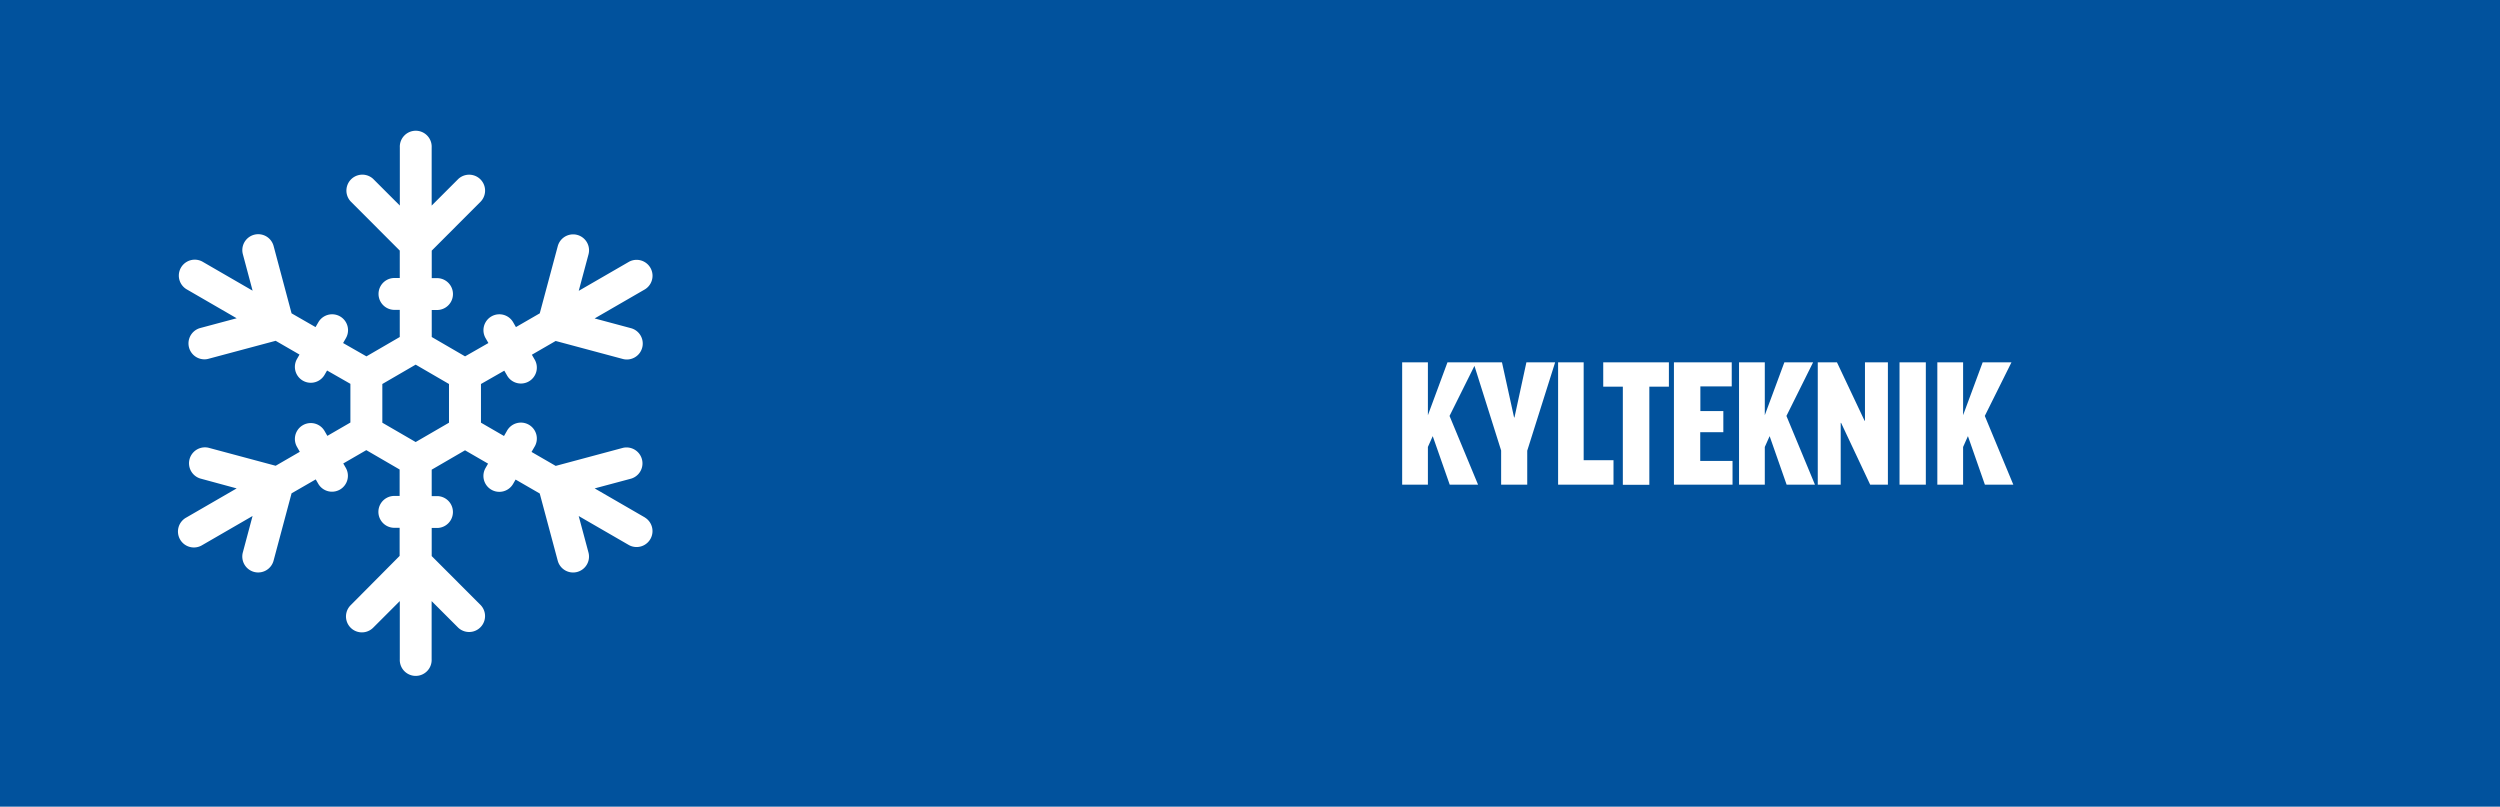
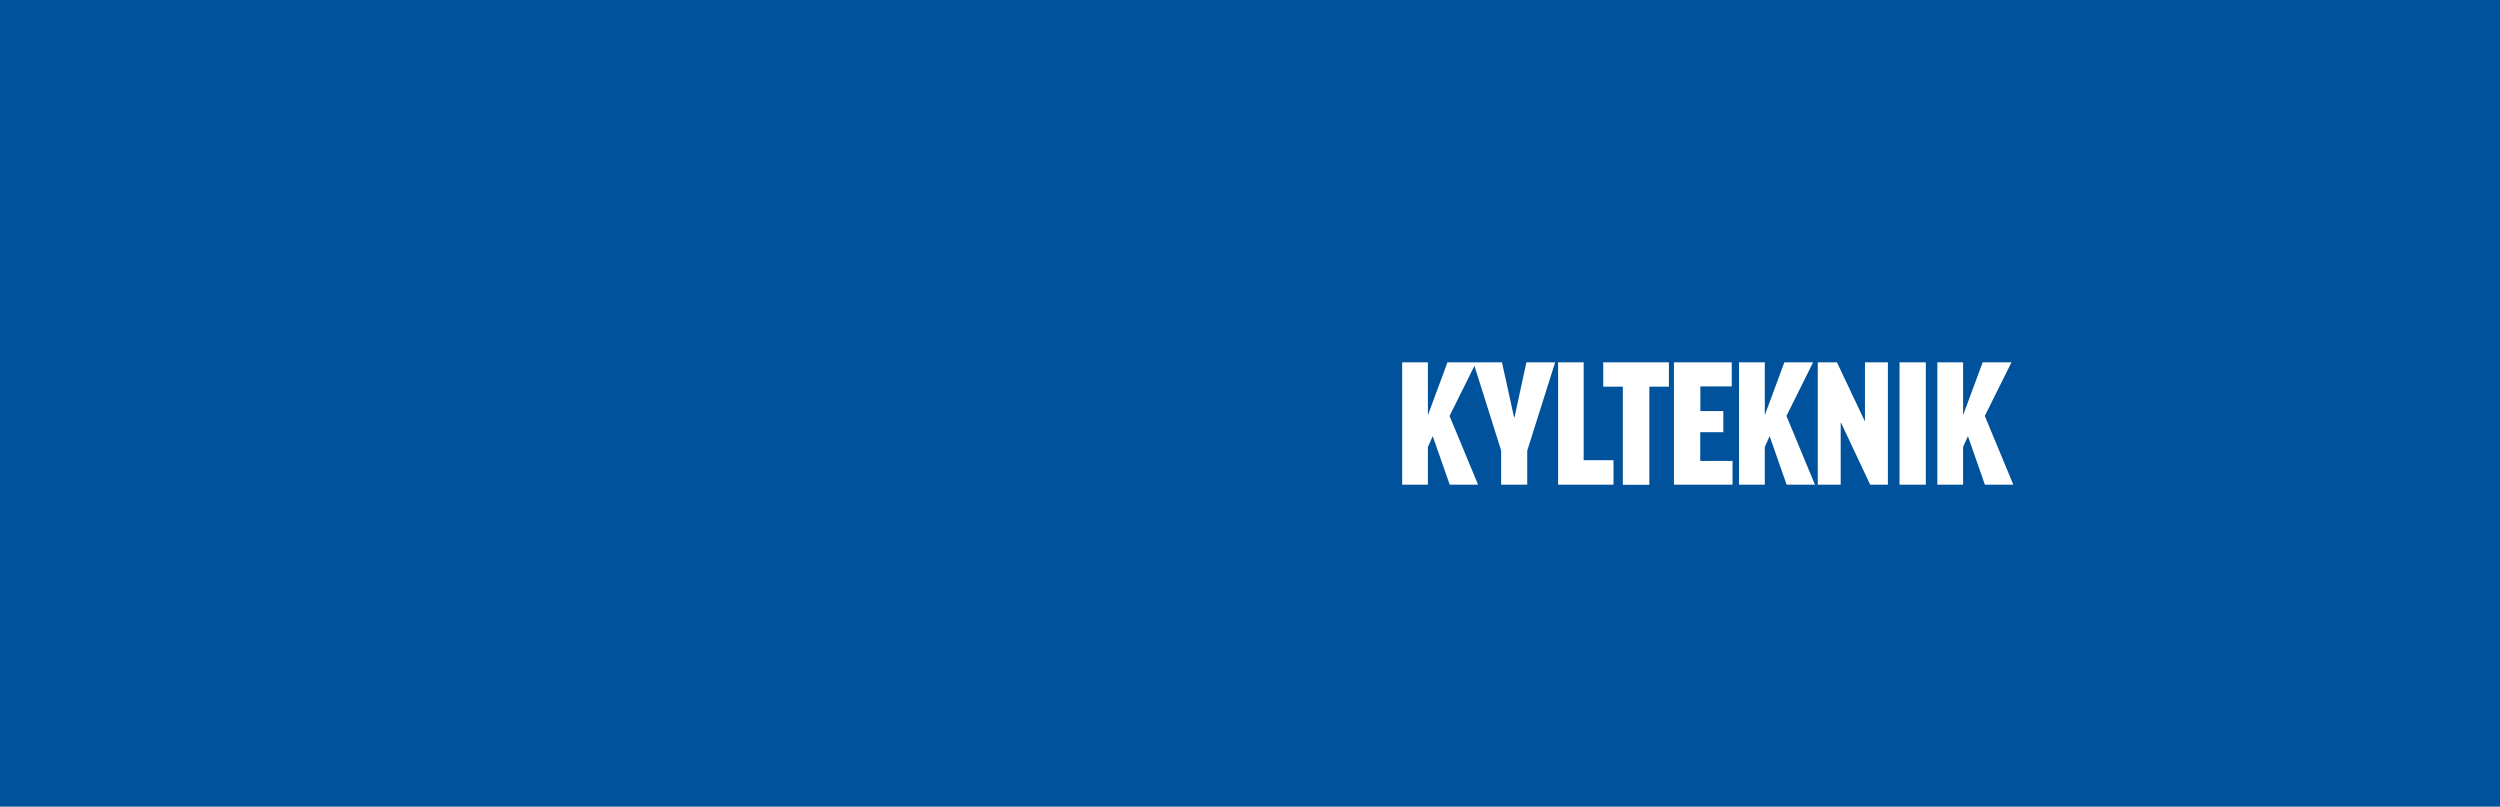
<svg xmlns="http://www.w3.org/2000/svg" id="Layer_1" data-name="Layer 1" viewBox="0 0 750 242">
  <defs>
    <style>.cls-1{fill:none;}.cls-2{fill:#01529d;}.cls-3{fill:#fff;}.cls-4{clip-path:url(#clip-path);}</style>
    <clipPath id="clip-path">
      <rect class="cls-1" width="750" height="242" />
    </clipPath>
  </defs>
  <title>KylteknikArtboard 1</title>
  <rect class="cls-2" width="750" height="242" />
  <path class="cls-3" d="M604,145.41l-8.56-20.63,8-16.08H594.8l-5.87,15.86V108.7H581.2v36.71h7.73V134.09l1.45-3.25,5.09,14.57Zm-34.14,0h7.89V108.7h-7.89ZM545.33,108.7v36.71h6.88V126.86h.12l8.73,18.55h5.31V108.7h-6.88v17.54h-.11l-8.29-17.54Zm-.84,36.71-8.56-20.63,8-16.08h-8.62l-5.87,15.86V108.7h-7.73v36.71h7.73V134.09l1.45-3.25,5.1,14.57ZM502.18,108.7v36.71h17.58v-7.12h-9.69v-8.63H517v-6.33h-6.89v-7.4h9.41V108.7Zm-21.21,0V116h5.88v29.43h7.95V116h5.87V108.7Zm-13.54,0v36.71h16.62v-7.35H475.1V108.7Zm-.89,0h-8.62l-3.58,16.53h-.12l-3.63-16.53H442l8.34,26.45v10.26h7.83v-10.2Zm-23.12,36.71-8.56-20.63,8-16.08h-8.62l-5.87,15.86V108.7h-7.72v36.71h7.72V134.09l1.45-3.25,5.1,14.57Z" />
  <g class="cls-4">
-     <path class="cls-3" d="M124.7,132.61l-10-5.8V115.2l10-5.81,10,5.81v11.61Zm68.79,22.64-15.09-8.73,10.91-2.92a4.78,4.78,0,0,0-2.48-9.23l-20.12,5.4-7.25-4.19.85-1.46a4.78,4.78,0,1,0-8.27-4.78l-.84,1.46-6.91-4V115.2l7-4,.75,1.3a4.78,4.78,0,1,0,8.27-4.78l-.75-1.3,7.14-4.13,20.14,5.4a4.72,4.72,0,0,0,1.23.16,4.78,4.78,0,0,0,1.24-9.39l-10.92-2.93,15.1-8.73a4.78,4.78,0,0,0-4.77-8.28l-15.1,8.73,2.93-10.93a4.77,4.77,0,1,0-9.22-2.47L161.93,94l-7.15,4.13-.84-1.46a4.77,4.77,0,1,0-8.26,4.78l.84,1.46-7,4-10-5.81V93h1.59a4.78,4.78,0,0,0,0-9.56h-1.59V75.19l14.73-14.75a4.78,4.78,0,0,0-6.75-6.76l-8,8V44.22a4.78,4.78,0,1,0-9.55,0V61.67l-8-8a4.78,4.78,0,0,0-6.75,6.76l14.73,14.75v8.22h-1.59a4.78,4.78,0,0,0,0,9.56h1.59v8.14l-10,5.81-7-4,.84-1.46a4.77,4.77,0,1,0-8.26-4.78l-.85,1.46L87.47,94,82.08,73.8a4.77,4.77,0,1,0-9.22,2.47L75.78,87.2,60.69,78.47a4.78,4.78,0,0,0-4.77,8.28L71,95.48,60.1,98.4a4.78,4.78,0,0,0,1.23,9.4,4.41,4.41,0,0,0,1.24-.17l20.13-5.39,7.15,4.13-.74,1.3a4.77,4.77,0,1,0,8.26,4.78l.75-1.3,7,4v11.61l-6.91,4-.84-1.46a4.77,4.77,0,1,0-8.26,4.78l.83,1.46-7.24,4.19-20.13-5.4a4.78,4.78,0,0,0-2.47,9.23L71,146.52l-15.09,8.73a4.78,4.78,0,1,0,4.77,8.28l15.09-8.73-2.92,10.93a4.78,4.78,0,0,0,3.38,5.85,4.78,4.78,0,0,0,5.84-3.38L87.47,148l7.25-4.18.75,1.3a4.77,4.77,0,0,0,4.13,2.39,4.84,4.84,0,0,0,2.39-.64,4.78,4.78,0,0,0,1.74-6.53l-.75-1.3,6.91-4,10,5.81v7.93h-1.59a4.78,4.78,0,0,0,0,9.56h1.59v8.43L105.2,181.56a4.77,4.77,0,1,0,6.74,6.76l8-8v17.45a4.78,4.78,0,1,0,9.55,0V180.33l8,8a4.78,4.78,0,0,0,6.75-6.76l-14.73-14.75v-8.43h1.59a4.78,4.78,0,0,0,0-9.56h-1.59v-7.93l10-5.81,6.91,4-.75,1.3a4.77,4.77,0,1,0,8.26,4.78l.75-1.3,7.24,4.18,5.4,20.16a4.77,4.77,0,1,0,9.22-2.47l-2.93-10.93,15.1,8.73a4.78,4.78,0,0,0,4.77-8.28" />
-   </g>
+     </g>
</svg>